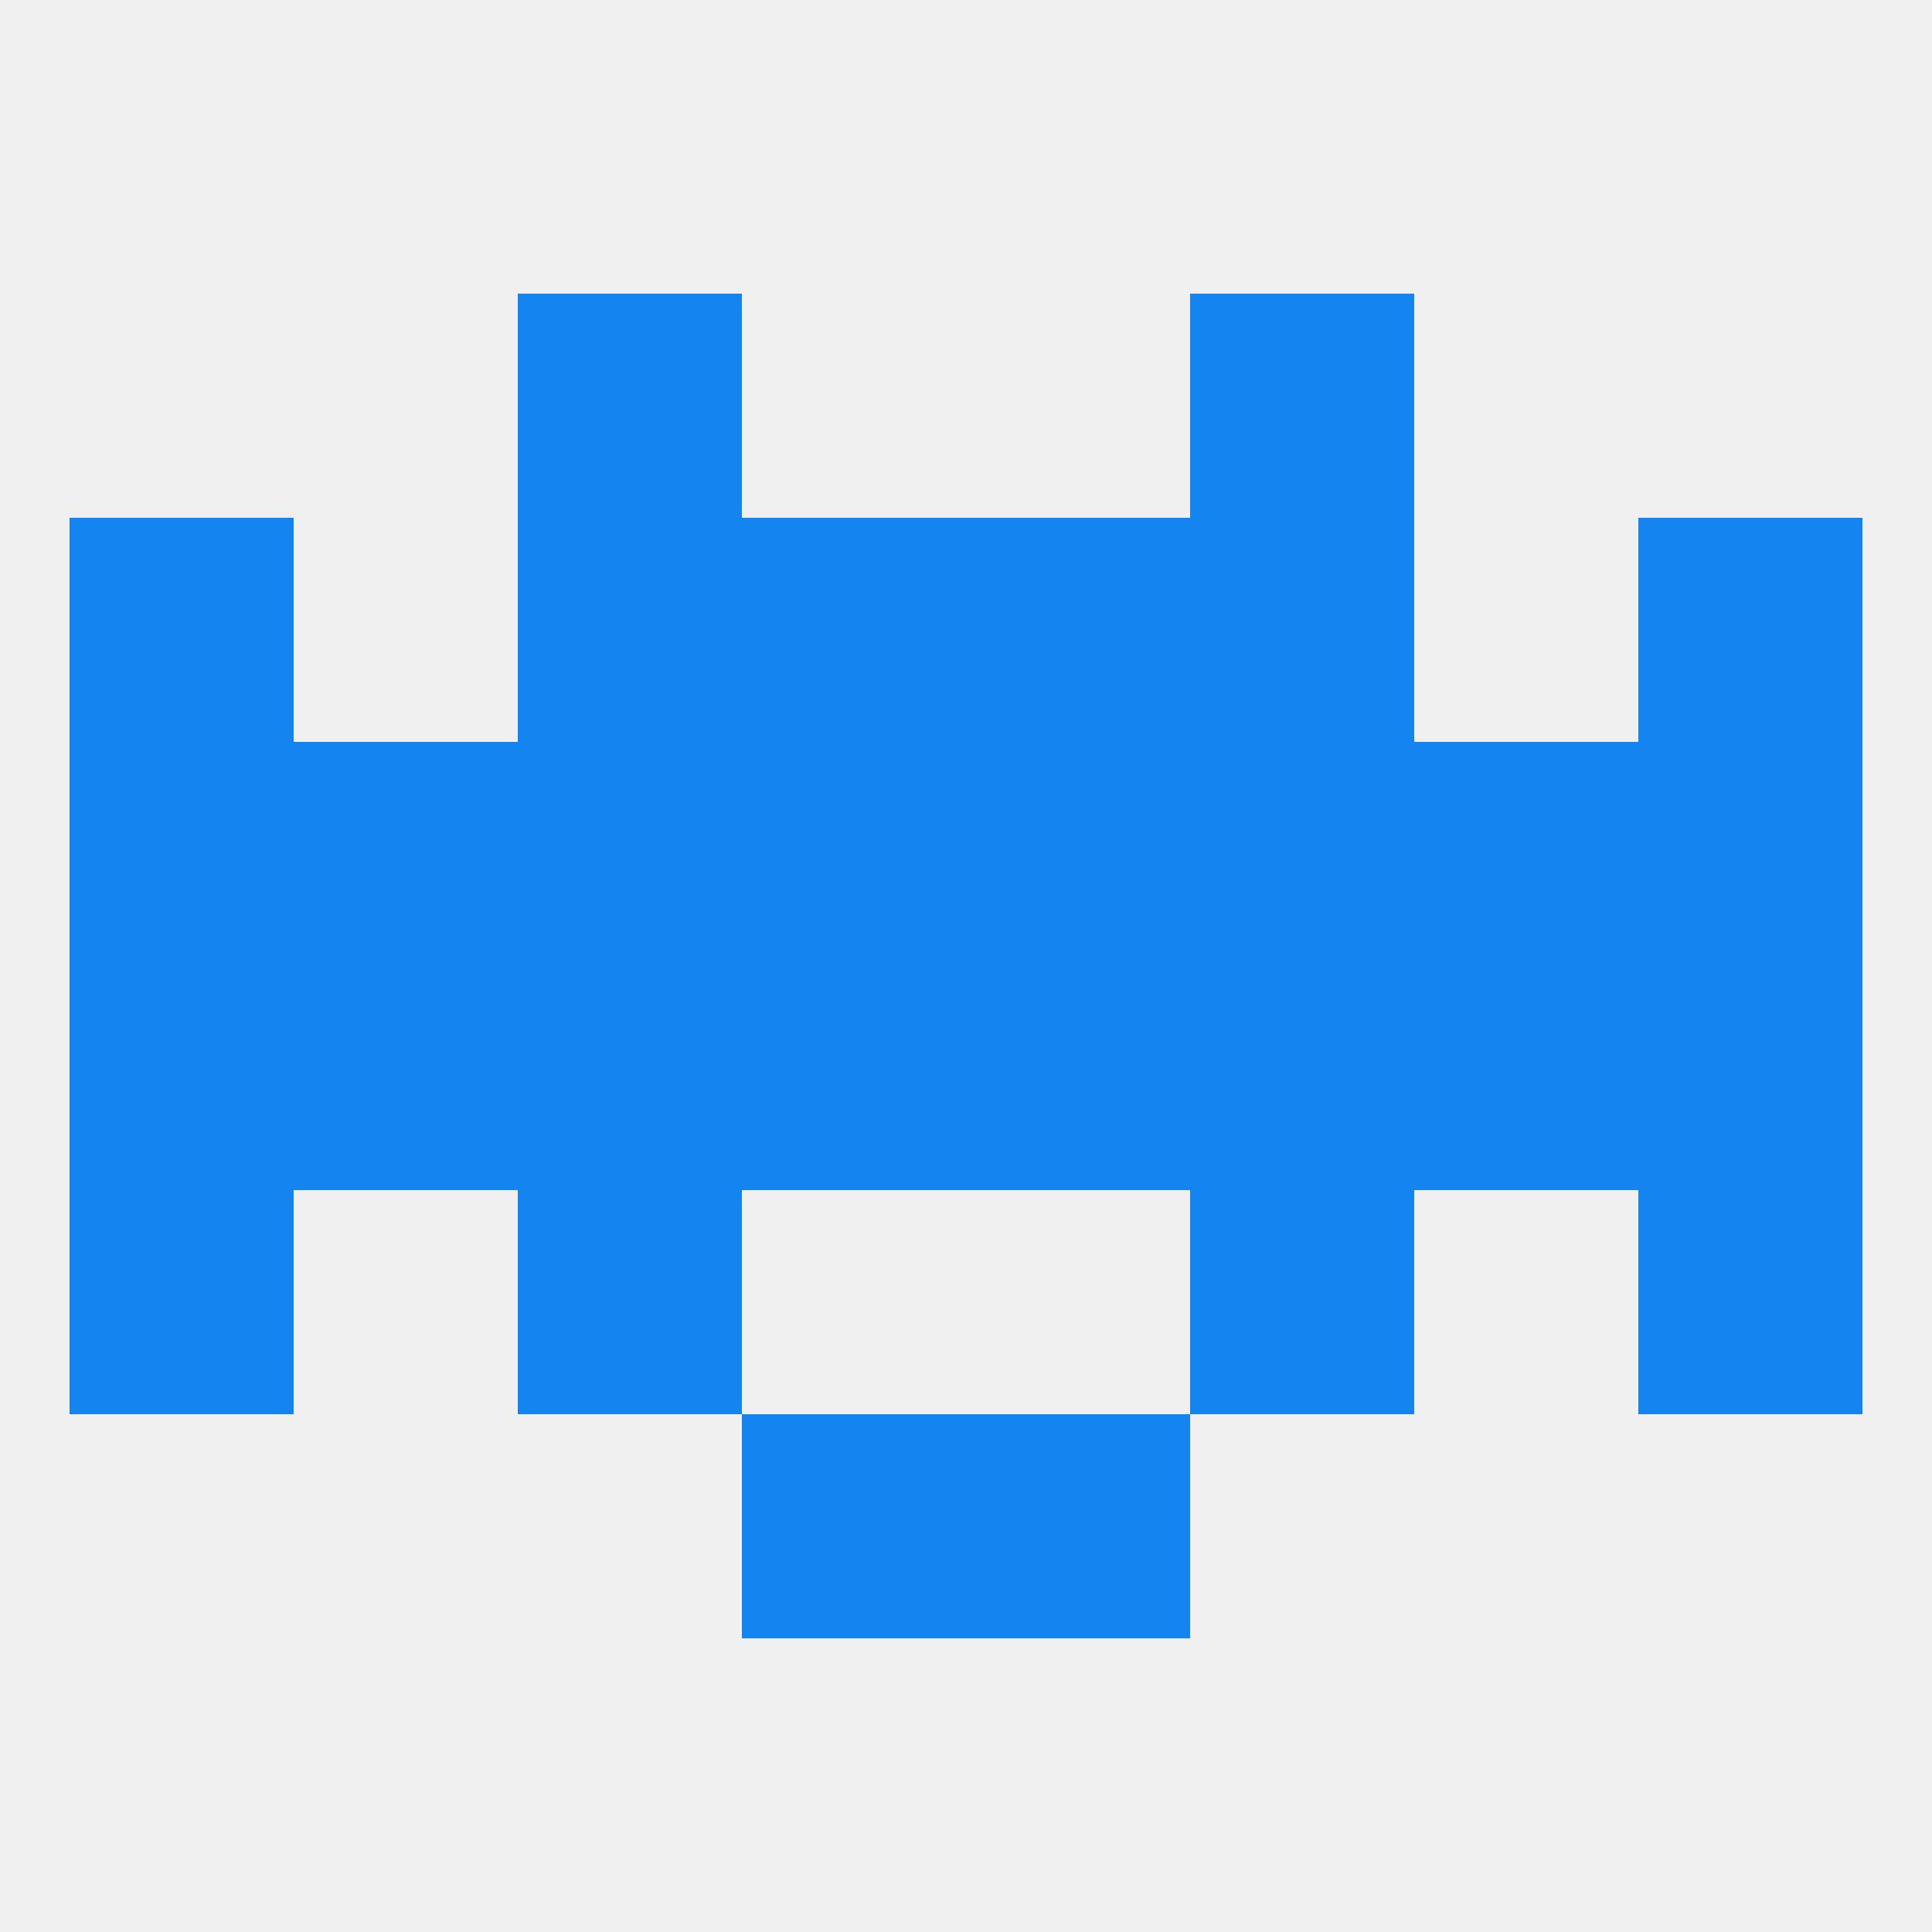
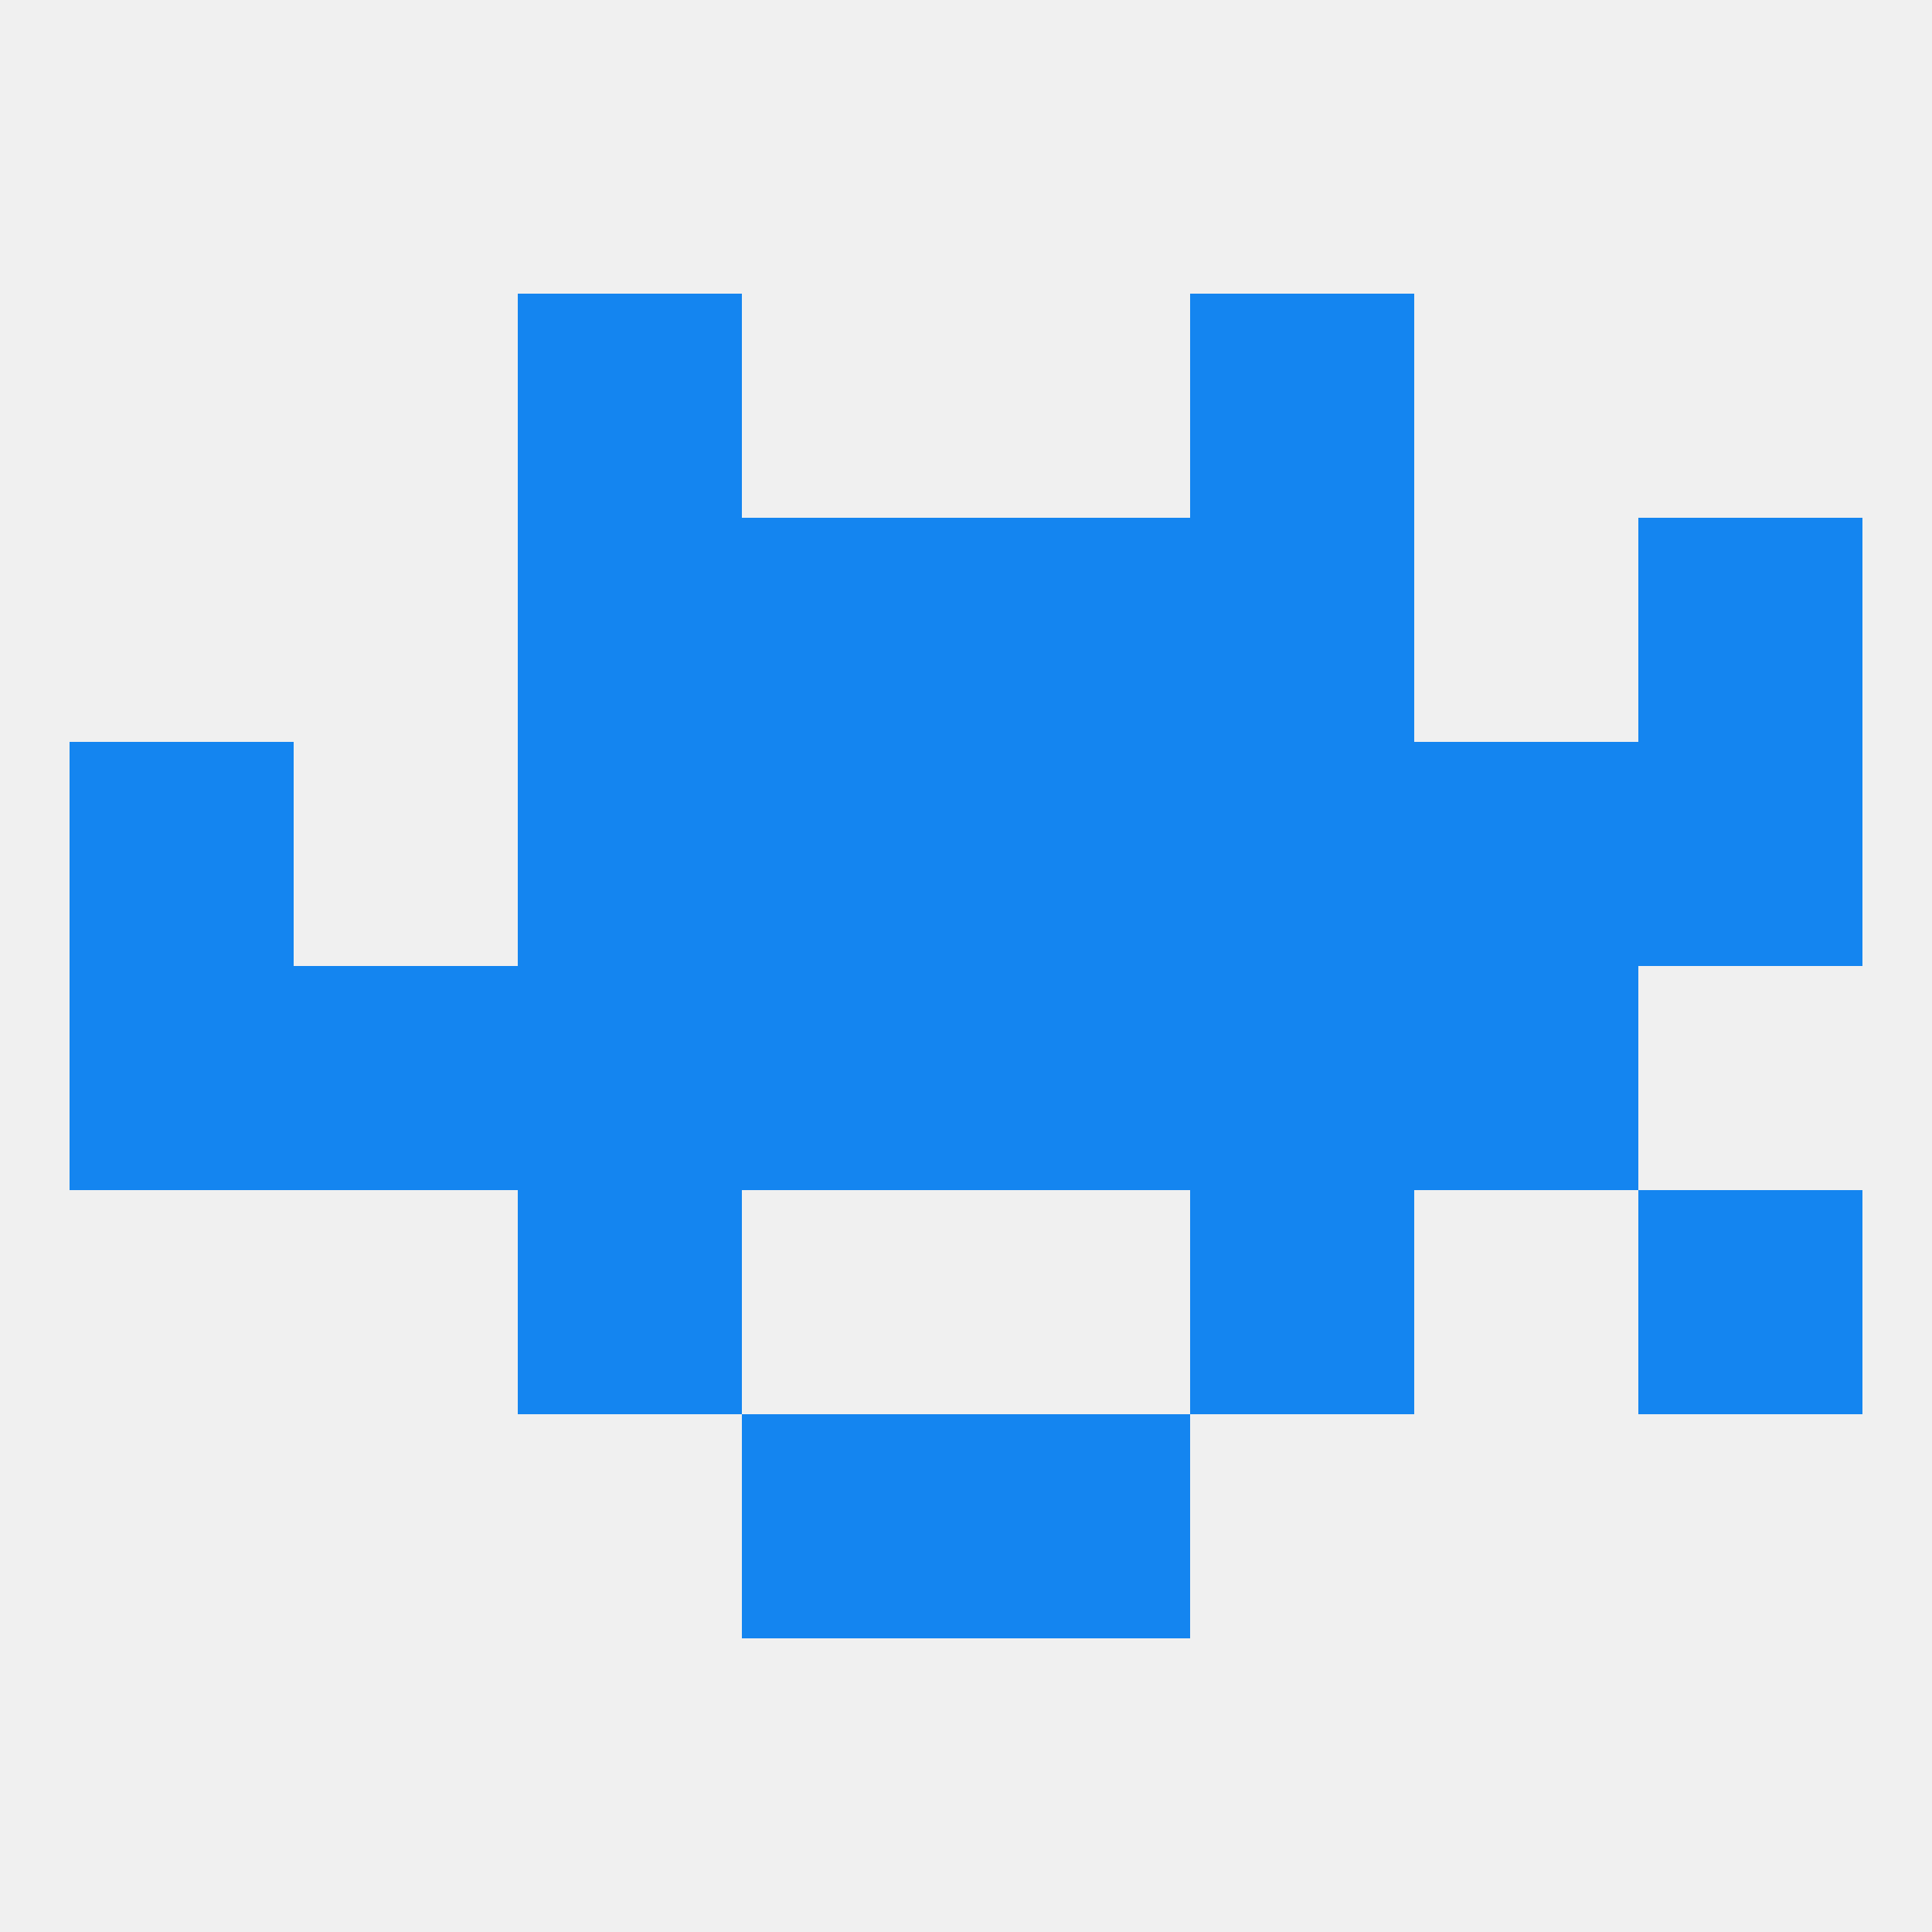
<svg xmlns="http://www.w3.org/2000/svg" version="1.1" baseprofile="full" width="250" height="250" viewBox="0 0 250 250">
  <rect width="100%" height="100%" fill="rgba(240,240,240,255)" />
-   <rect x="212" y="125" width="29" height="29" fill="rgba(20,133,240,255)" />
  <rect x="67" y="125" width="29" height="29" fill="rgba(20,133,240,255)" />
  <rect x="154" y="125" width="29" height="29" fill="rgba(20,133,240,255)" />
  <rect x="38" y="125" width="29" height="29" fill="rgba(20,133,240,255)" />
  <rect x="9" y="125" width="29" height="29" fill="rgba(20,133,240,255)" />
  <rect x="183" y="125" width="29" height="29" fill="rgba(20,133,240,255)" />
  <rect x="96" y="125" width="29" height="29" fill="rgba(20,133,240,255)" />
  <rect x="125" y="125" width="29" height="29" fill="rgba(20,133,240,255)" />
  <rect x="9" y="96" width="29" height="29" fill="rgba(20,133,240,255)" />
-   <rect x="38" y="96" width="29" height="29" fill="rgba(20,133,240,255)" />
  <rect x="154" y="96" width="29" height="29" fill="rgba(20,133,240,255)" />
  <rect x="125" y="96" width="29" height="29" fill="rgba(20,133,240,255)" />
  <rect x="212" y="96" width="29" height="29" fill="rgba(20,133,240,255)" />
  <rect x="183" y="96" width="29" height="29" fill="rgba(20,133,240,255)" />
  <rect x="67" y="96" width="29" height="29" fill="rgba(20,133,240,255)" />
  <rect x="96" y="96" width="29" height="29" fill="rgba(20,133,240,255)" />
  <rect x="67" y="67" width="29" height="29" fill="rgba(20,133,240,255)" />
  <rect x="154" y="67" width="29" height="29" fill="rgba(20,133,240,255)" />
-   <rect x="9" y="67" width="29" height="29" fill="rgba(20,133,240,255)" />
  <rect x="212" y="67" width="29" height="29" fill="rgba(20,133,240,255)" />
  <rect x="96" y="67" width="29" height="29" fill="rgba(20,133,240,255)" />
  <rect x="125" y="67" width="29" height="29" fill="rgba(20,133,240,255)" />
  <rect x="67" y="38" width="29" height="29" fill="rgba(20,133,240,255)" />
  <rect x="154" y="38" width="29" height="29" fill="rgba(20,133,240,255)" />
-   <rect x="9" y="154" width="29" height="29" fill="rgba(20,133,240,255)" />
  <rect x="212" y="154" width="29" height="29" fill="rgba(20,133,240,255)" />
  <rect x="67" y="154" width="29" height="29" fill="rgba(20,133,240,255)" />
  <rect x="154" y="154" width="29" height="29" fill="rgba(20,133,240,255)" />
  <rect x="96" y="183" width="29" height="29" fill="rgba(20,133,240,255)" />
  <rect x="125" y="183" width="29" height="29" fill="rgba(20,133,240,255)" />
</svg>